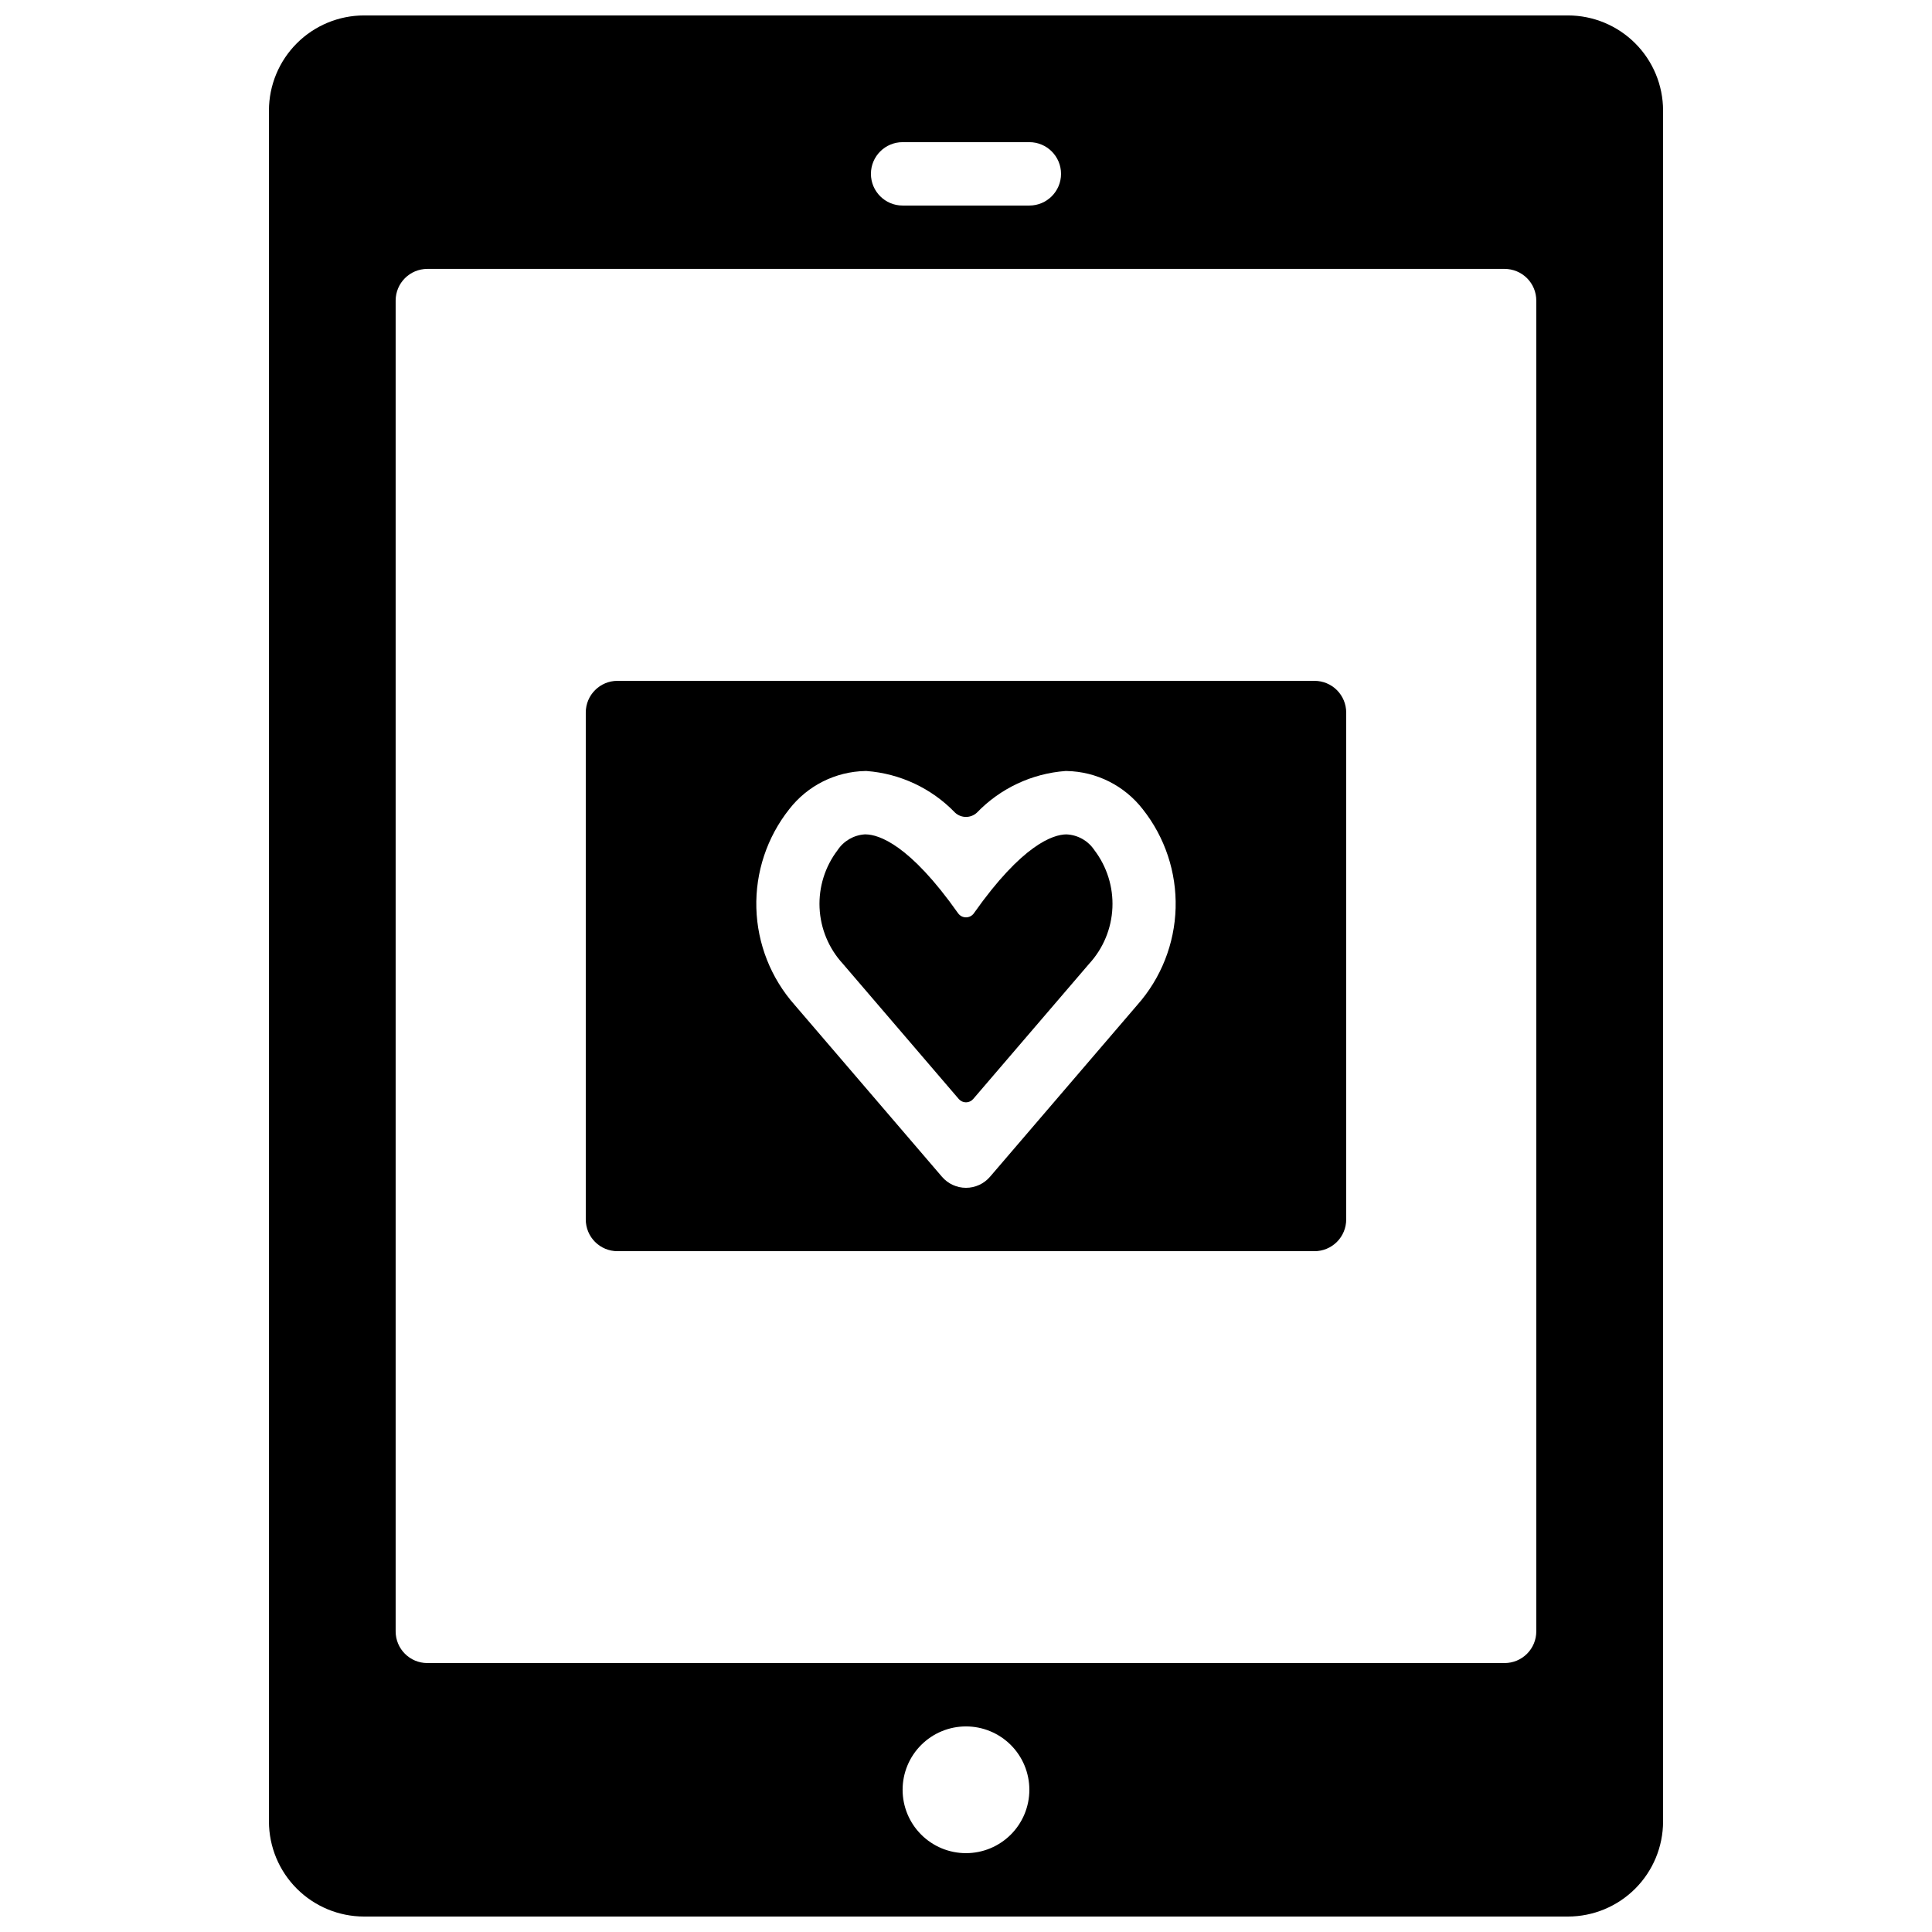
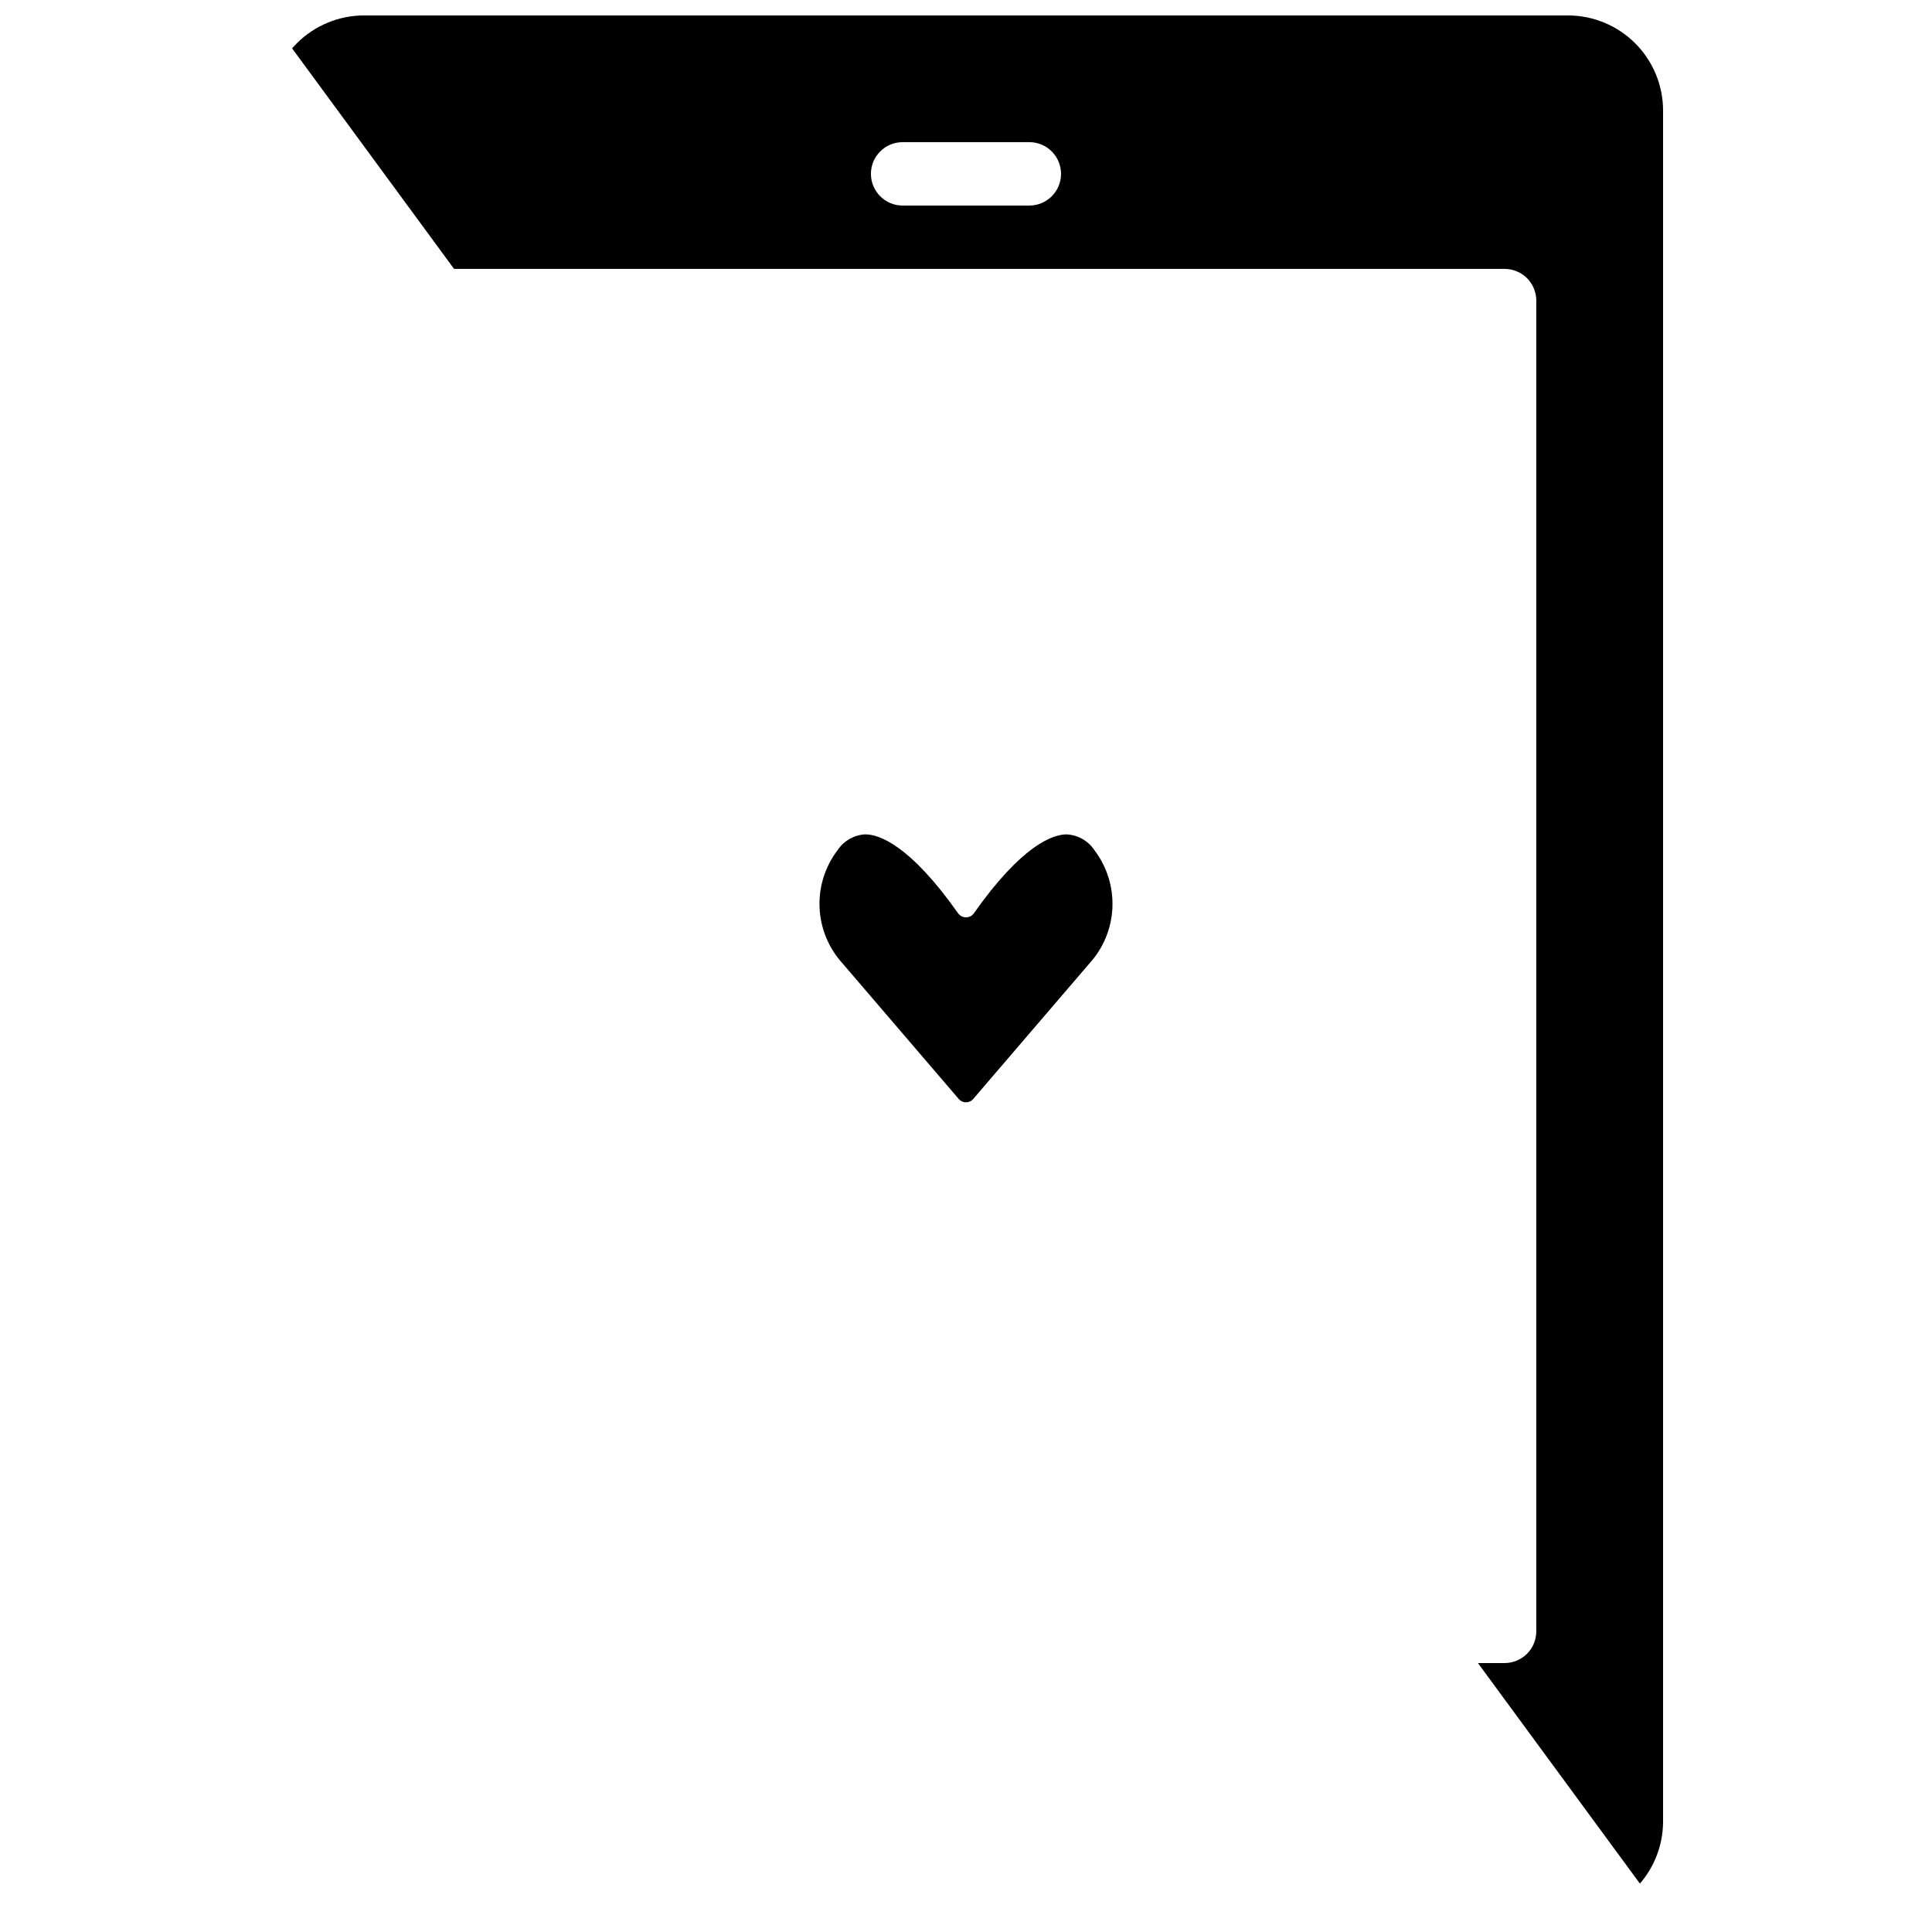
<svg xmlns="http://www.w3.org/2000/svg" width="800px" height="800px" version="1.1" viewBox="144 144 512 512">
  <defs>
    <clipPath id="a">
-       <path d="m215 148.09h370v503.81h-370z" />
+       <path d="m215 148.09h370v503.81z" />
    </clipPath>
  </defs>
  <g clip-path="url(#a)">
    <path d="m559.54 148.09h-319.08c-6.676 0.008-13.078 2.664-17.801 7.387-4.723 4.723-7.379 11.125-7.387 17.805v453.43c0.008 6.68 2.664 13.082 7.387 17.805s11.125 7.379 17.801 7.387h319.08c6.68-0.008 13.082-2.664 17.805-7.387s7.379-11.125 7.387-17.805v-453.43c-0.008-6.68-2.664-13.082-7.387-17.805-4.723-4.723-11.125-7.379-17.805-7.387zm-176.34 33.586h33.59c4.637 0 8.395 3.762 8.395 8.398s-3.758 8.398-8.395 8.398h-33.59c-4.637 0-8.395-3.762-8.395-8.398s3.758-8.398 8.395-8.398zm16.793 453.43h0.004c-4.457 0-8.727-1.77-11.875-4.918-3.152-3.148-4.922-7.422-4.922-11.875s1.77-8.727 4.922-11.875c3.148-3.148 7.418-4.918 11.875-4.918 4.453 0 8.723 1.77 11.875 4.918 3.148 3.148 4.918 7.422 4.918 11.875s-1.77 8.727-4.918 11.875c-3.152 3.148-7.422 4.918-11.875 4.918zm151.14-58.777c0 2.227-0.883 4.363-2.457 5.938-1.578 1.574-3.711 2.461-5.938 2.461h-285.49c-4.641 0-8.398-3.762-8.398-8.398v-352.67c0-4.637 3.758-8.395 8.398-8.395h285.49c2.227 0 4.359 0.883 5.938 2.457 1.574 1.574 2.457 3.711 2.457 5.938z" />
  </g>
  <path d="m426.58 365.12c-3.469 0.047-11.602 2.625-24.5 20.914h0.004c-0.48 0.672-1.258 1.074-2.086 1.074-0.832 0-1.605-0.402-2.086-1.074-12.898-18.289-21.027-20.867-24.5-20.914l-0.195-0.004c-2.941 0.18-5.625 1.73-7.25 4.188-3.336 4.379-5.023 9.793-4.773 15.293 0.254 5.496 2.43 10.734 6.152 14.789l30.738 35.863c0.477 0.559 1.176 0.879 1.914 0.879 0.734 0 1.434-0.32 1.91-0.879l30.75-35.867c3.719-4.059 5.891-9.293 6.141-14.793 0.25-5.496-1.438-10.91-4.773-15.289-1.664-2.508-4.434-4.062-7.445-4.18z" />
-   <path d="m492.36 324.43h-184.73c-4.637 0-8.395 3.762-8.395 8.398v134.35c0 2.227 0.883 4.363 2.457 5.938 1.574 1.574 3.711 2.461 5.938 2.461h184.73c2.227 0 4.363-0.887 5.938-2.461s2.461-3.711 2.461-5.938v-134.35c0-2.227-0.887-4.363-2.461-5.938s-3.711-2.461-5.938-2.461zm-46.953 85.879-39.039 45.539c-1.594 1.863-3.922 2.934-6.371 2.934-2.453 0-4.777-1.07-6.371-2.934l-39.035-45.535c-6.289-7.094-9.883-16.18-10.148-25.66-0.266-9.48 2.812-18.754 8.699-26.191 4.844-6.254 12.254-9.98 20.164-10.137h0.336c8.914 0.672 17.27 4.602 23.469 11.043 1.633 1.5 4.137 1.5 5.769 0 6.199-6.441 14.555-10.371 23.469-11.043h0.336c7.91 0.156 15.32 3.883 20.164 10.133 5.887 7.438 8.965 16.707 8.703 26.188-0.266 9.48-3.856 18.566-10.145 25.664z" />
</svg>